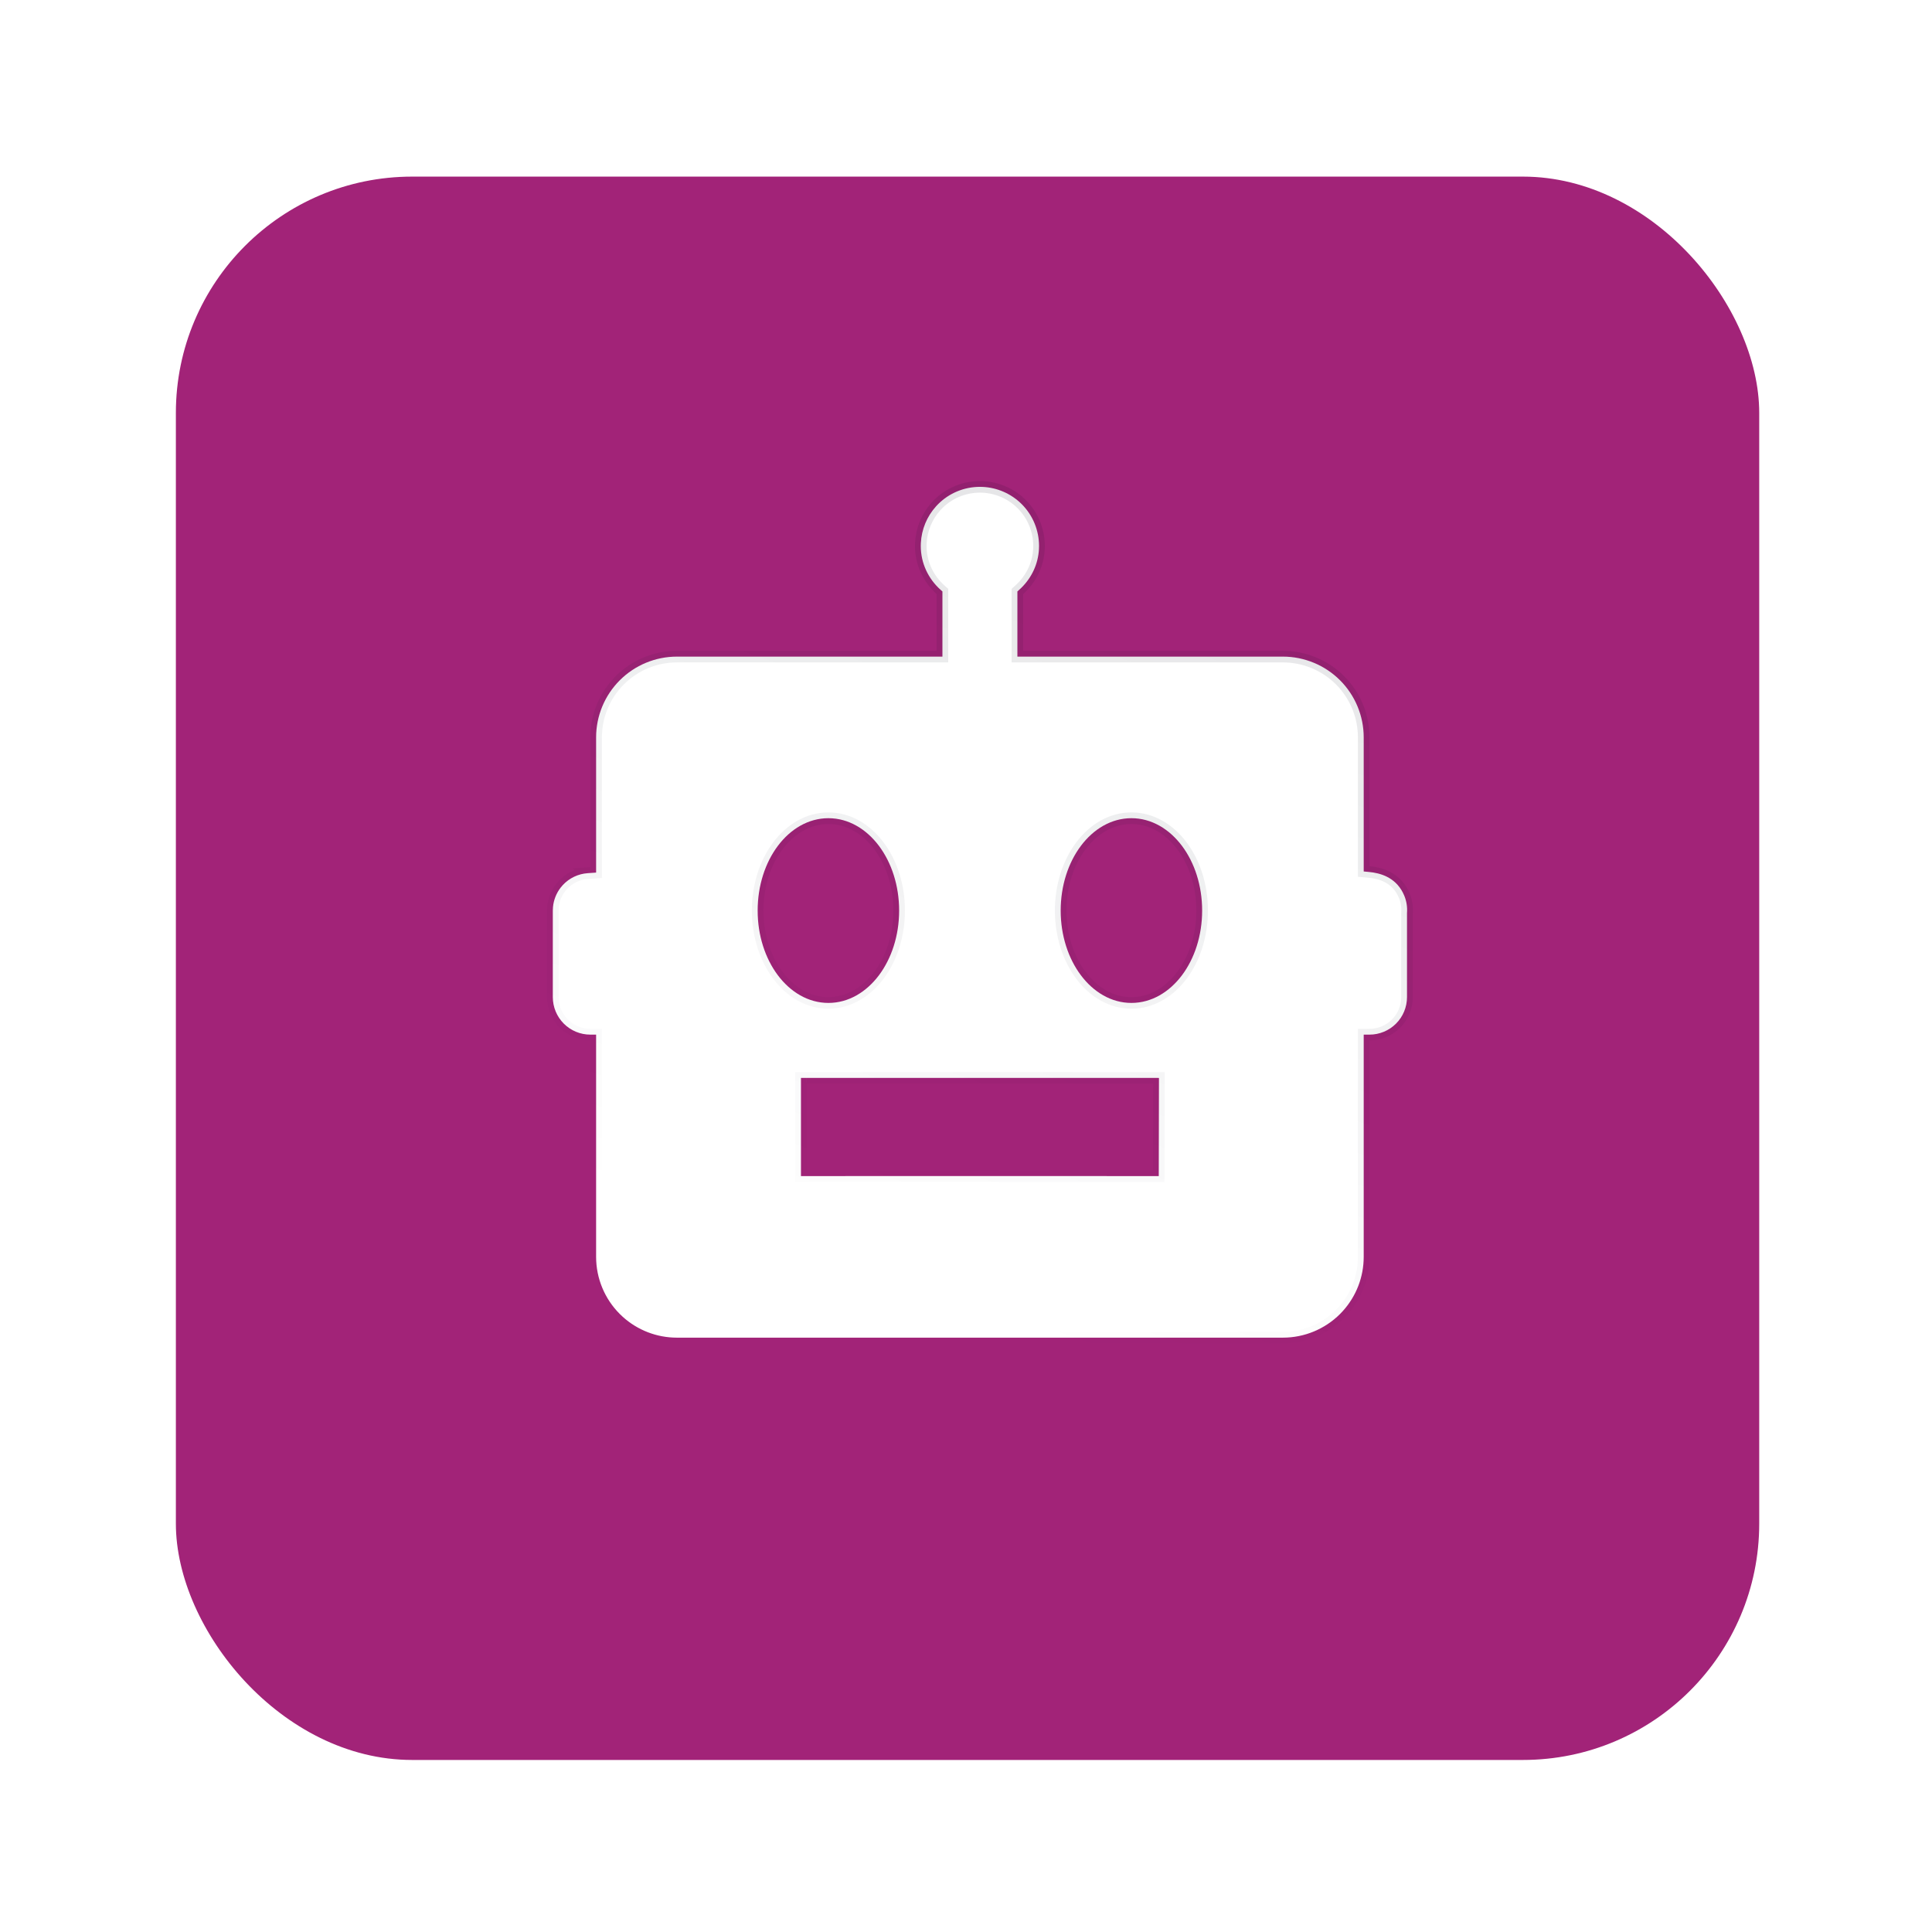
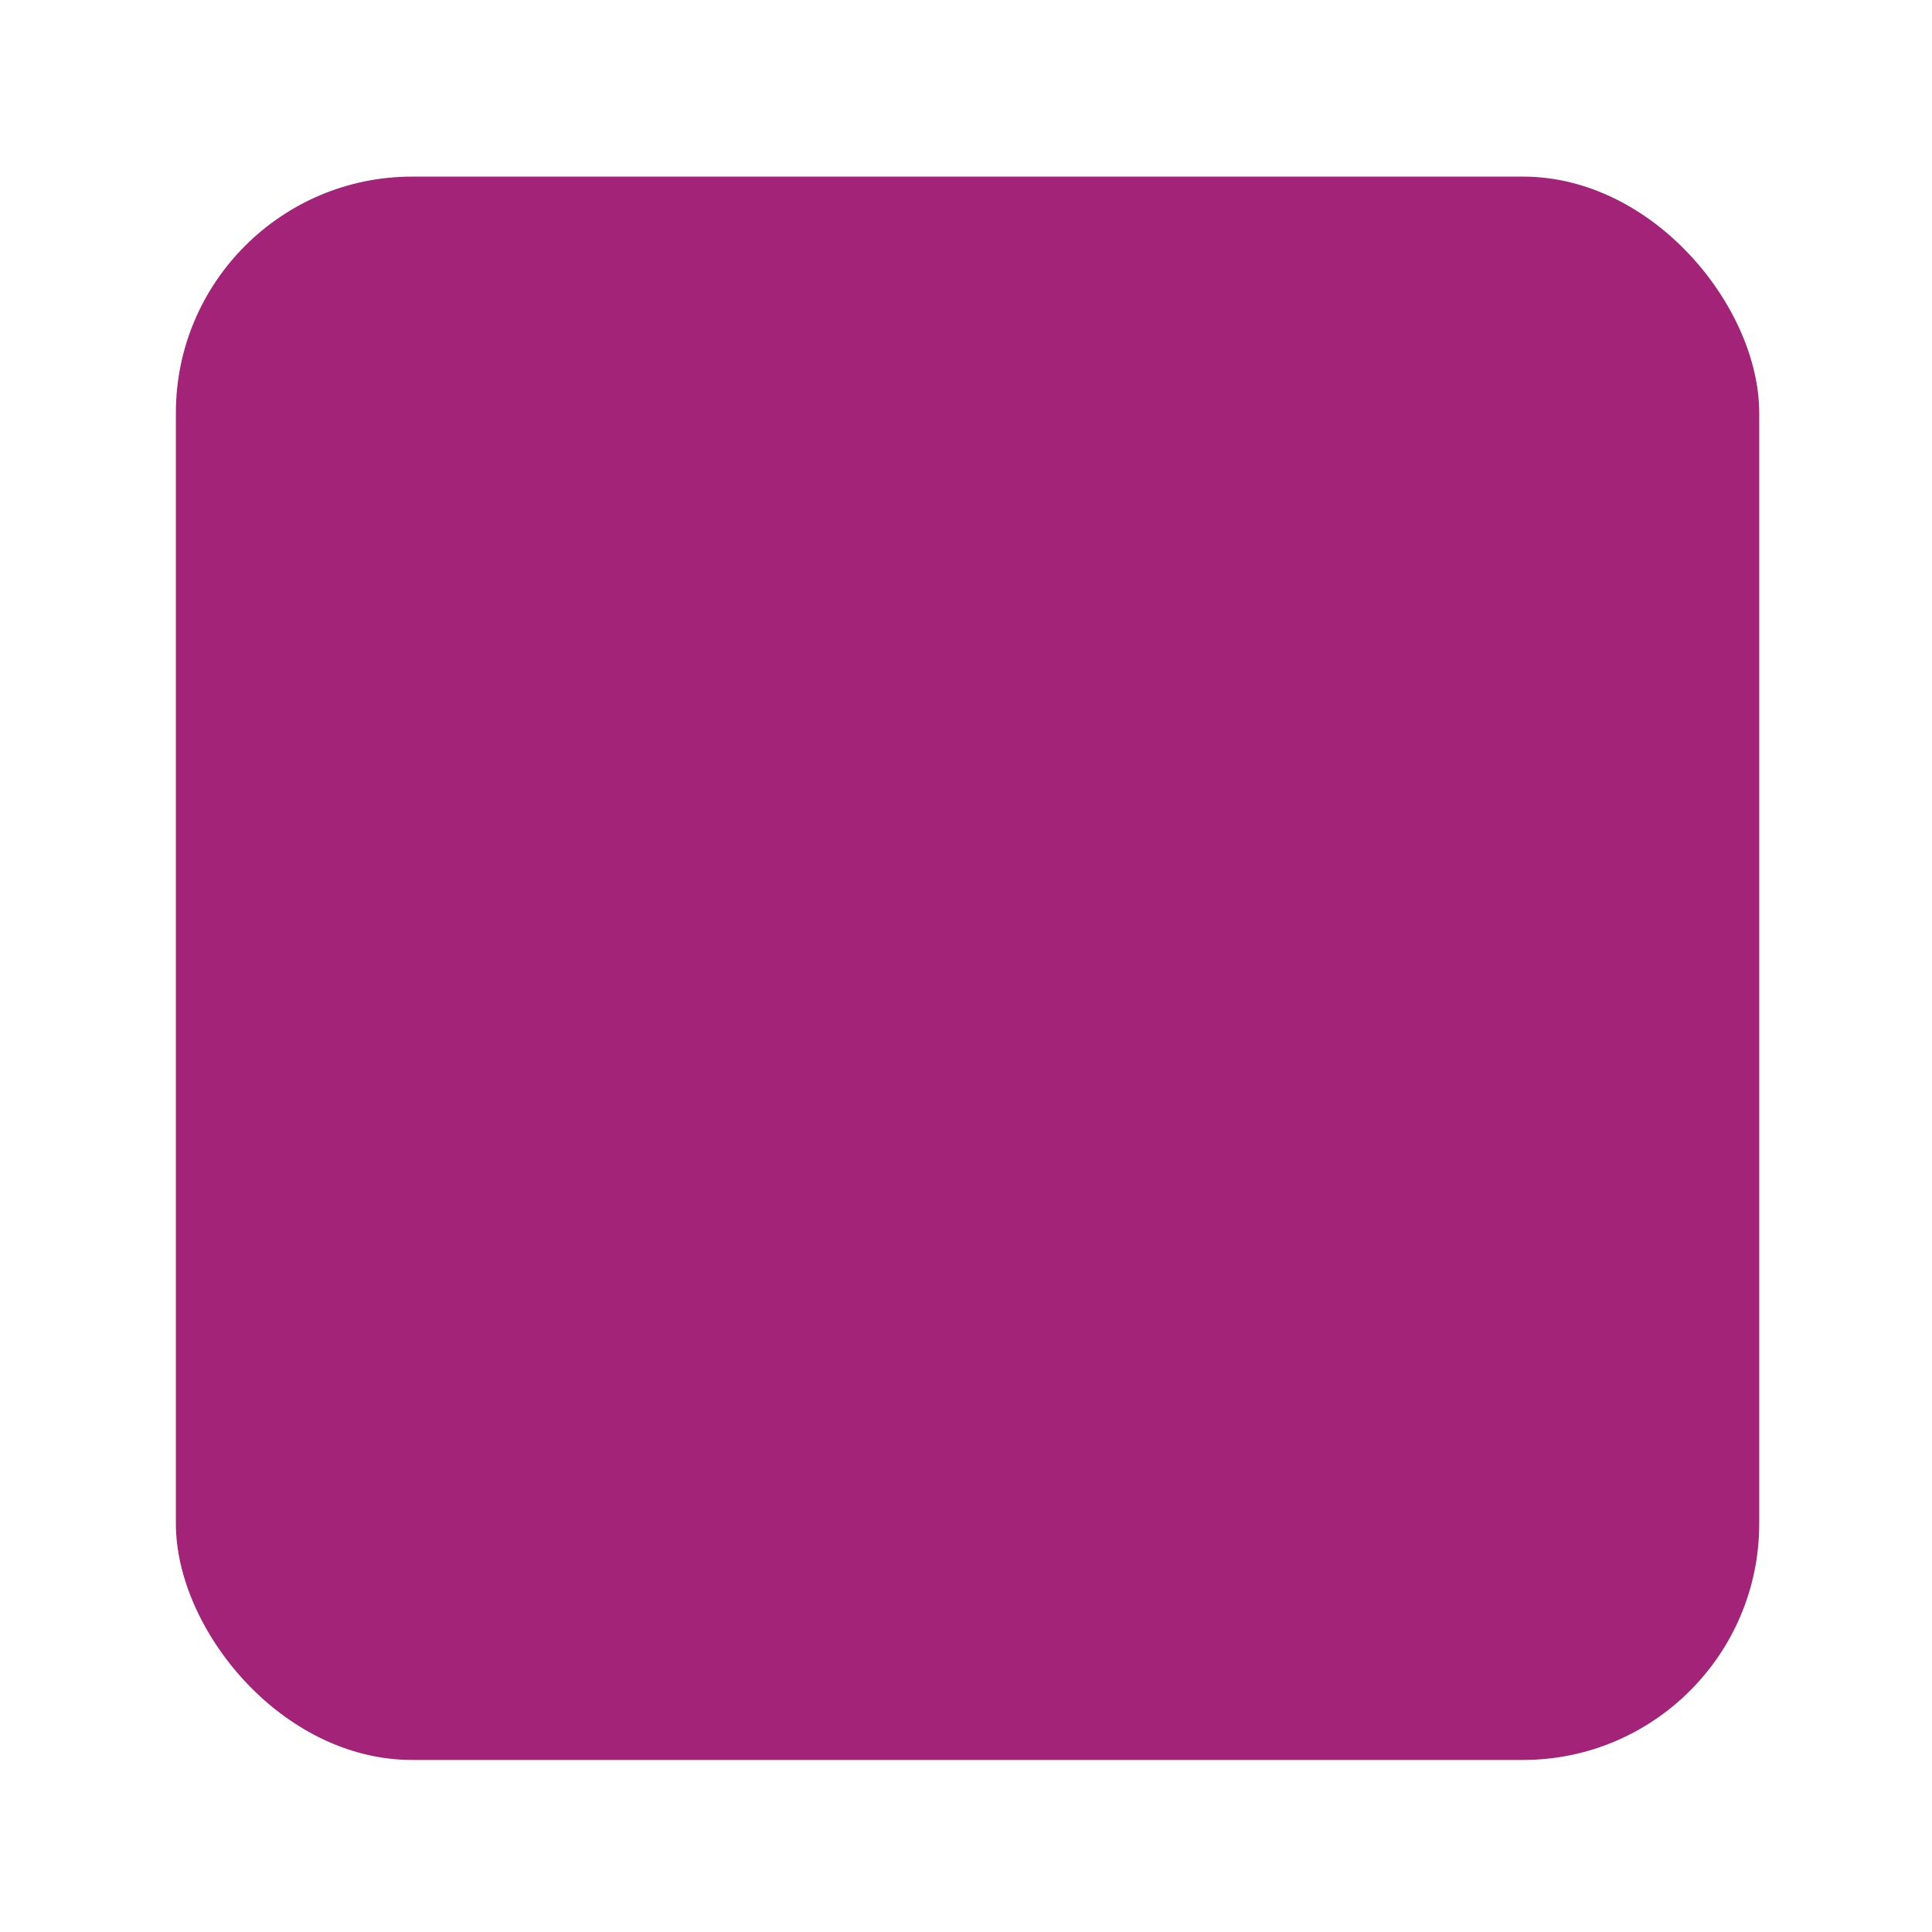
<svg xmlns="http://www.w3.org/2000/svg" width="123" height="123" viewBox="0 0 123 123" fill="none">
  <g filter="url(#filter0_d_1061_597)">
    <rect x="11.197" y="7" width="100.803" height="100.803" rx="15.045" fill="#A22378" />
  </g>
-   <path d="M50.993 74.876L51.362 74.875H52.196C52.729 74.874 53.493 74.874 54.418 74.874C56.269 74.873 58.766 74.872 61.349 74.872C66.515 74.871 72.025 74.871 73.403 74.875L73.772 74.877L73.773 74.507L73.784 68.995L73.785 68.626L73.416 68.625C72.036 68.622 66.522 68.622 61.353 68.623C58.77 68.623 56.272 68.623 54.42 68.624C53.494 68.624 52.729 68.625 52.196 68.625H51.362V68.994L51.361 68.625H50.993V74.876ZM52.74 52.09C51.457 52.09 50.322 52.785 49.522 53.852C48.721 54.92 48.236 56.377 48.236 57.971C48.236 59.564 48.721 61.021 49.522 62.089C50.322 63.156 51.457 63.851 52.74 63.851C54.023 63.851 55.157 63.156 55.958 62.089C56.758 61.021 57.243 59.564 57.243 57.971C57.243 56.377 56.758 54.92 55.958 53.852C55.157 52.785 54.023 52.09 52.74 52.09ZM72.031 52.09C70.748 52.09 69.614 52.785 68.814 53.852C68.013 54.92 67.528 56.377 67.528 57.971C67.528 59.564 68.013 61.021 68.814 62.089C69.614 63.156 70.748 63.851 72.031 63.851C73.315 63.851 74.449 63.156 75.25 62.089C76.05 61.021 76.534 59.564 76.534 57.971C76.534 56.377 76.05 54.92 75.25 53.852C74.449 52.785 73.315 52.09 72.031 52.09ZM59.999 37.654L59.876 37.544C59.108 36.854 58.621 35.865 58.621 34.76L58.626 34.573C58.669 33.705 59.011 32.878 59.595 32.233L59.724 32.097C60.43 31.391 61.387 30.995 62.386 30.995C63.322 30.995 64.222 31.343 64.912 31.968L65.048 32.097C65.754 32.803 66.15 33.761 66.15 34.76L66.144 34.966C66.092 35.92 65.676 36.775 65.035 37.411L64.894 37.544L64.772 37.654V41.803H81.678C83.041 41.804 84.349 42.346 85.314 43.31C86.278 44.275 86.82 45.582 86.82 46.946V55.482L87.155 55.513C87.863 55.579 88.801 55.837 89.31 56.822L89.405 57.028C89.546 57.372 89.605 57.744 89.577 58.114L89.576 58.128V63.482C89.576 64.115 89.325 64.722 88.877 65.17C88.429 65.617 87.822 65.869 87.189 65.869H86.82V80.018C86.82 81.297 86.344 82.526 85.489 83.469L85.314 83.654C84.349 84.618 83.041 85.161 81.678 85.161H43.094C41.815 85.161 40.586 84.684 39.643 83.83L39.458 83.654C38.494 82.69 37.951 81.382 37.951 80.018V65.869H37.582C36.949 65.869 36.342 65.617 35.895 65.17C35.447 64.722 35.195 64.115 35.195 63.482V57.971L35.206 57.745C35.248 57.298 35.415 56.872 35.688 56.516L35.834 56.344C36.245 55.903 36.809 55.633 37.41 55.591L37.409 55.59L37.607 55.577L37.951 55.553V46.946C37.951 45.582 38.494 44.275 39.458 43.31C40.422 42.346 41.73 41.803 43.094 41.803H59.999V37.654Z" fill="white" stroke="url(#paint0_linear_1061_597)" stroke-width="0.738" />
  <defs>
    <filter id="filter0_d_1061_597" x="0.586" y="0.633" width="122.024" height="122.025" filterUnits="userSpaceOnUse" color-interpolation-filters="sRGB">
      <feFlood flood-opacity="0" result="BackgroundImageFix" />
      <feColorMatrix in="SourceAlpha" type="matrix" values="0 0 0 0 0 0 0 0 0 0 0 0 0 0 0 0 0 0 127 0" result="hardAlpha" />
      <feOffset dy="4.244" />
      <feGaussianBlur stdDeviation="5.305" />
      <feComposite in2="hardAlpha" operator="out" />
      <feColorMatrix type="matrix" values="0 0 0 0 0 0 0 0 0 0 0 0 0 0 0 0 0 0 0.05 0" />
      <feBlend mode="normal" in2="BackgroundImageFix" result="effect1_dropShadow_1061_597" />
      <feBlend mode="normal" in="SourceGraphic" in2="effect1_dropShadow_1061_597" result="shape" />
    </filter>
    <linearGradient id="paint0_linear_1061_597" x1="76.492" y1="6.905" x2="45.505" y2="94.63" gradientUnits="userSpaceOnUse">
      <stop stop-color="#06091C" stop-opacity="0.16" />
      <stop offset="0.832" stop-color="#06091C" stop-opacity="0" />
    </linearGradient>
  </defs>
</svg>